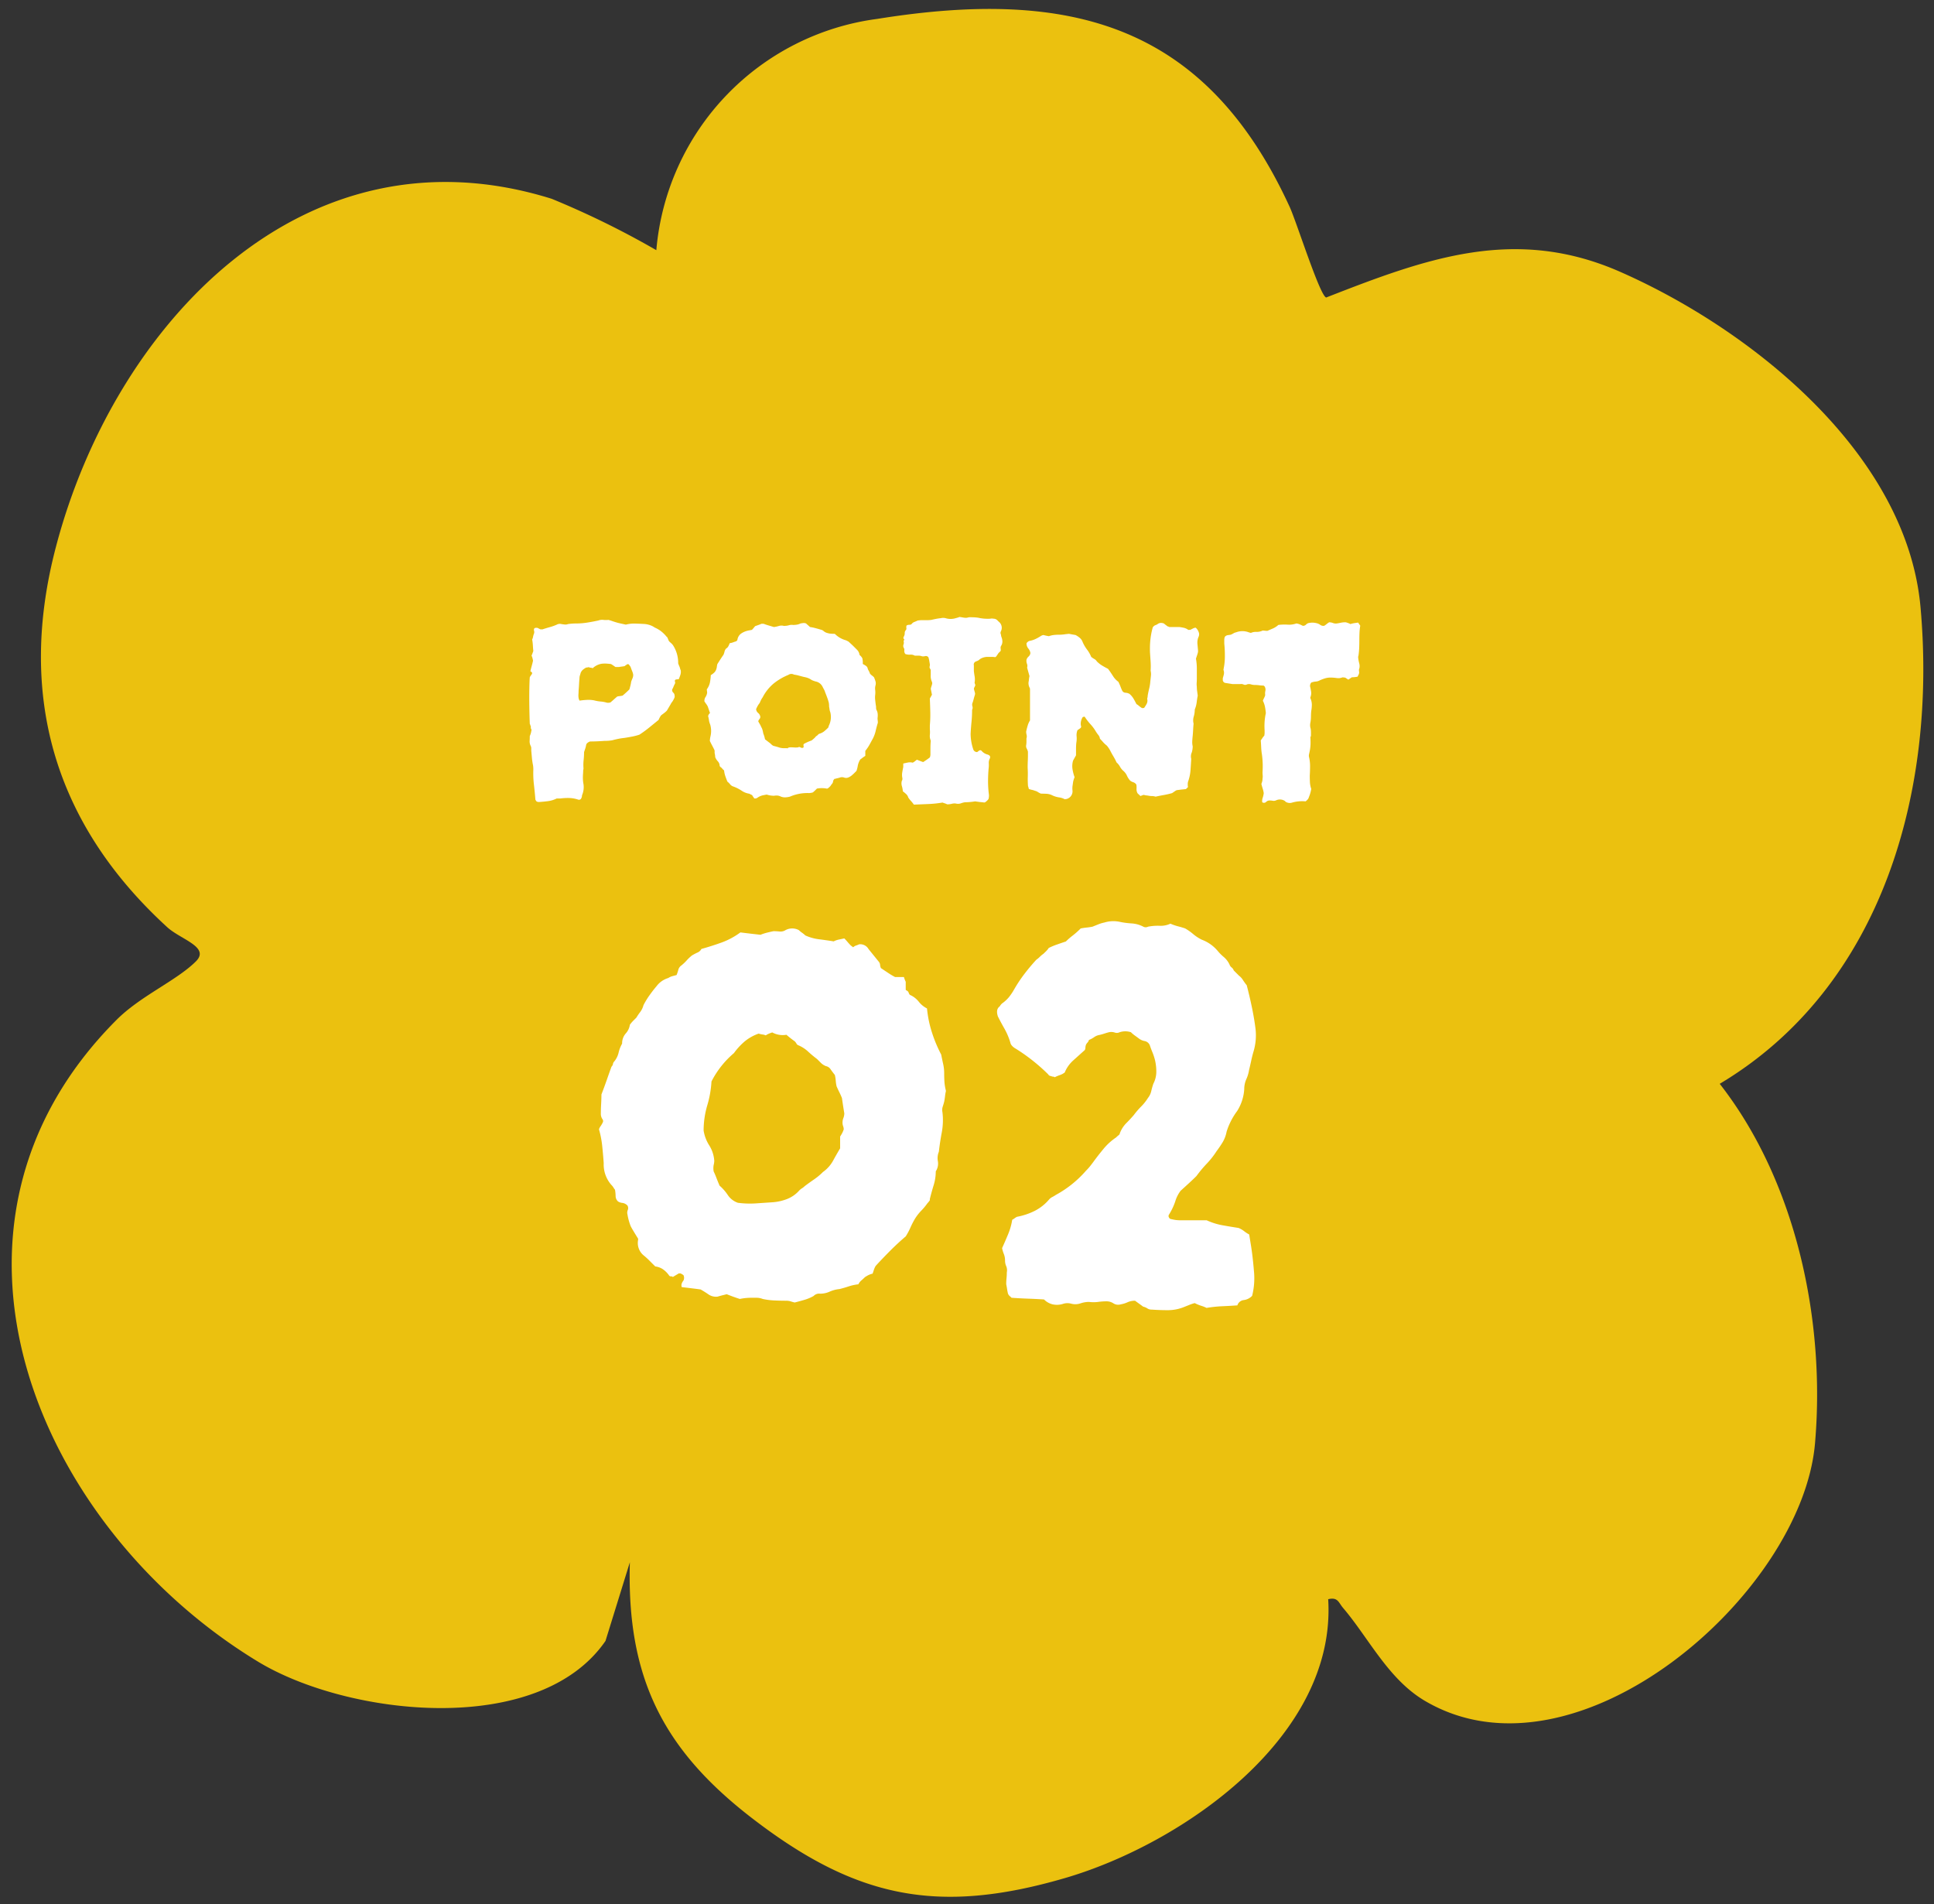
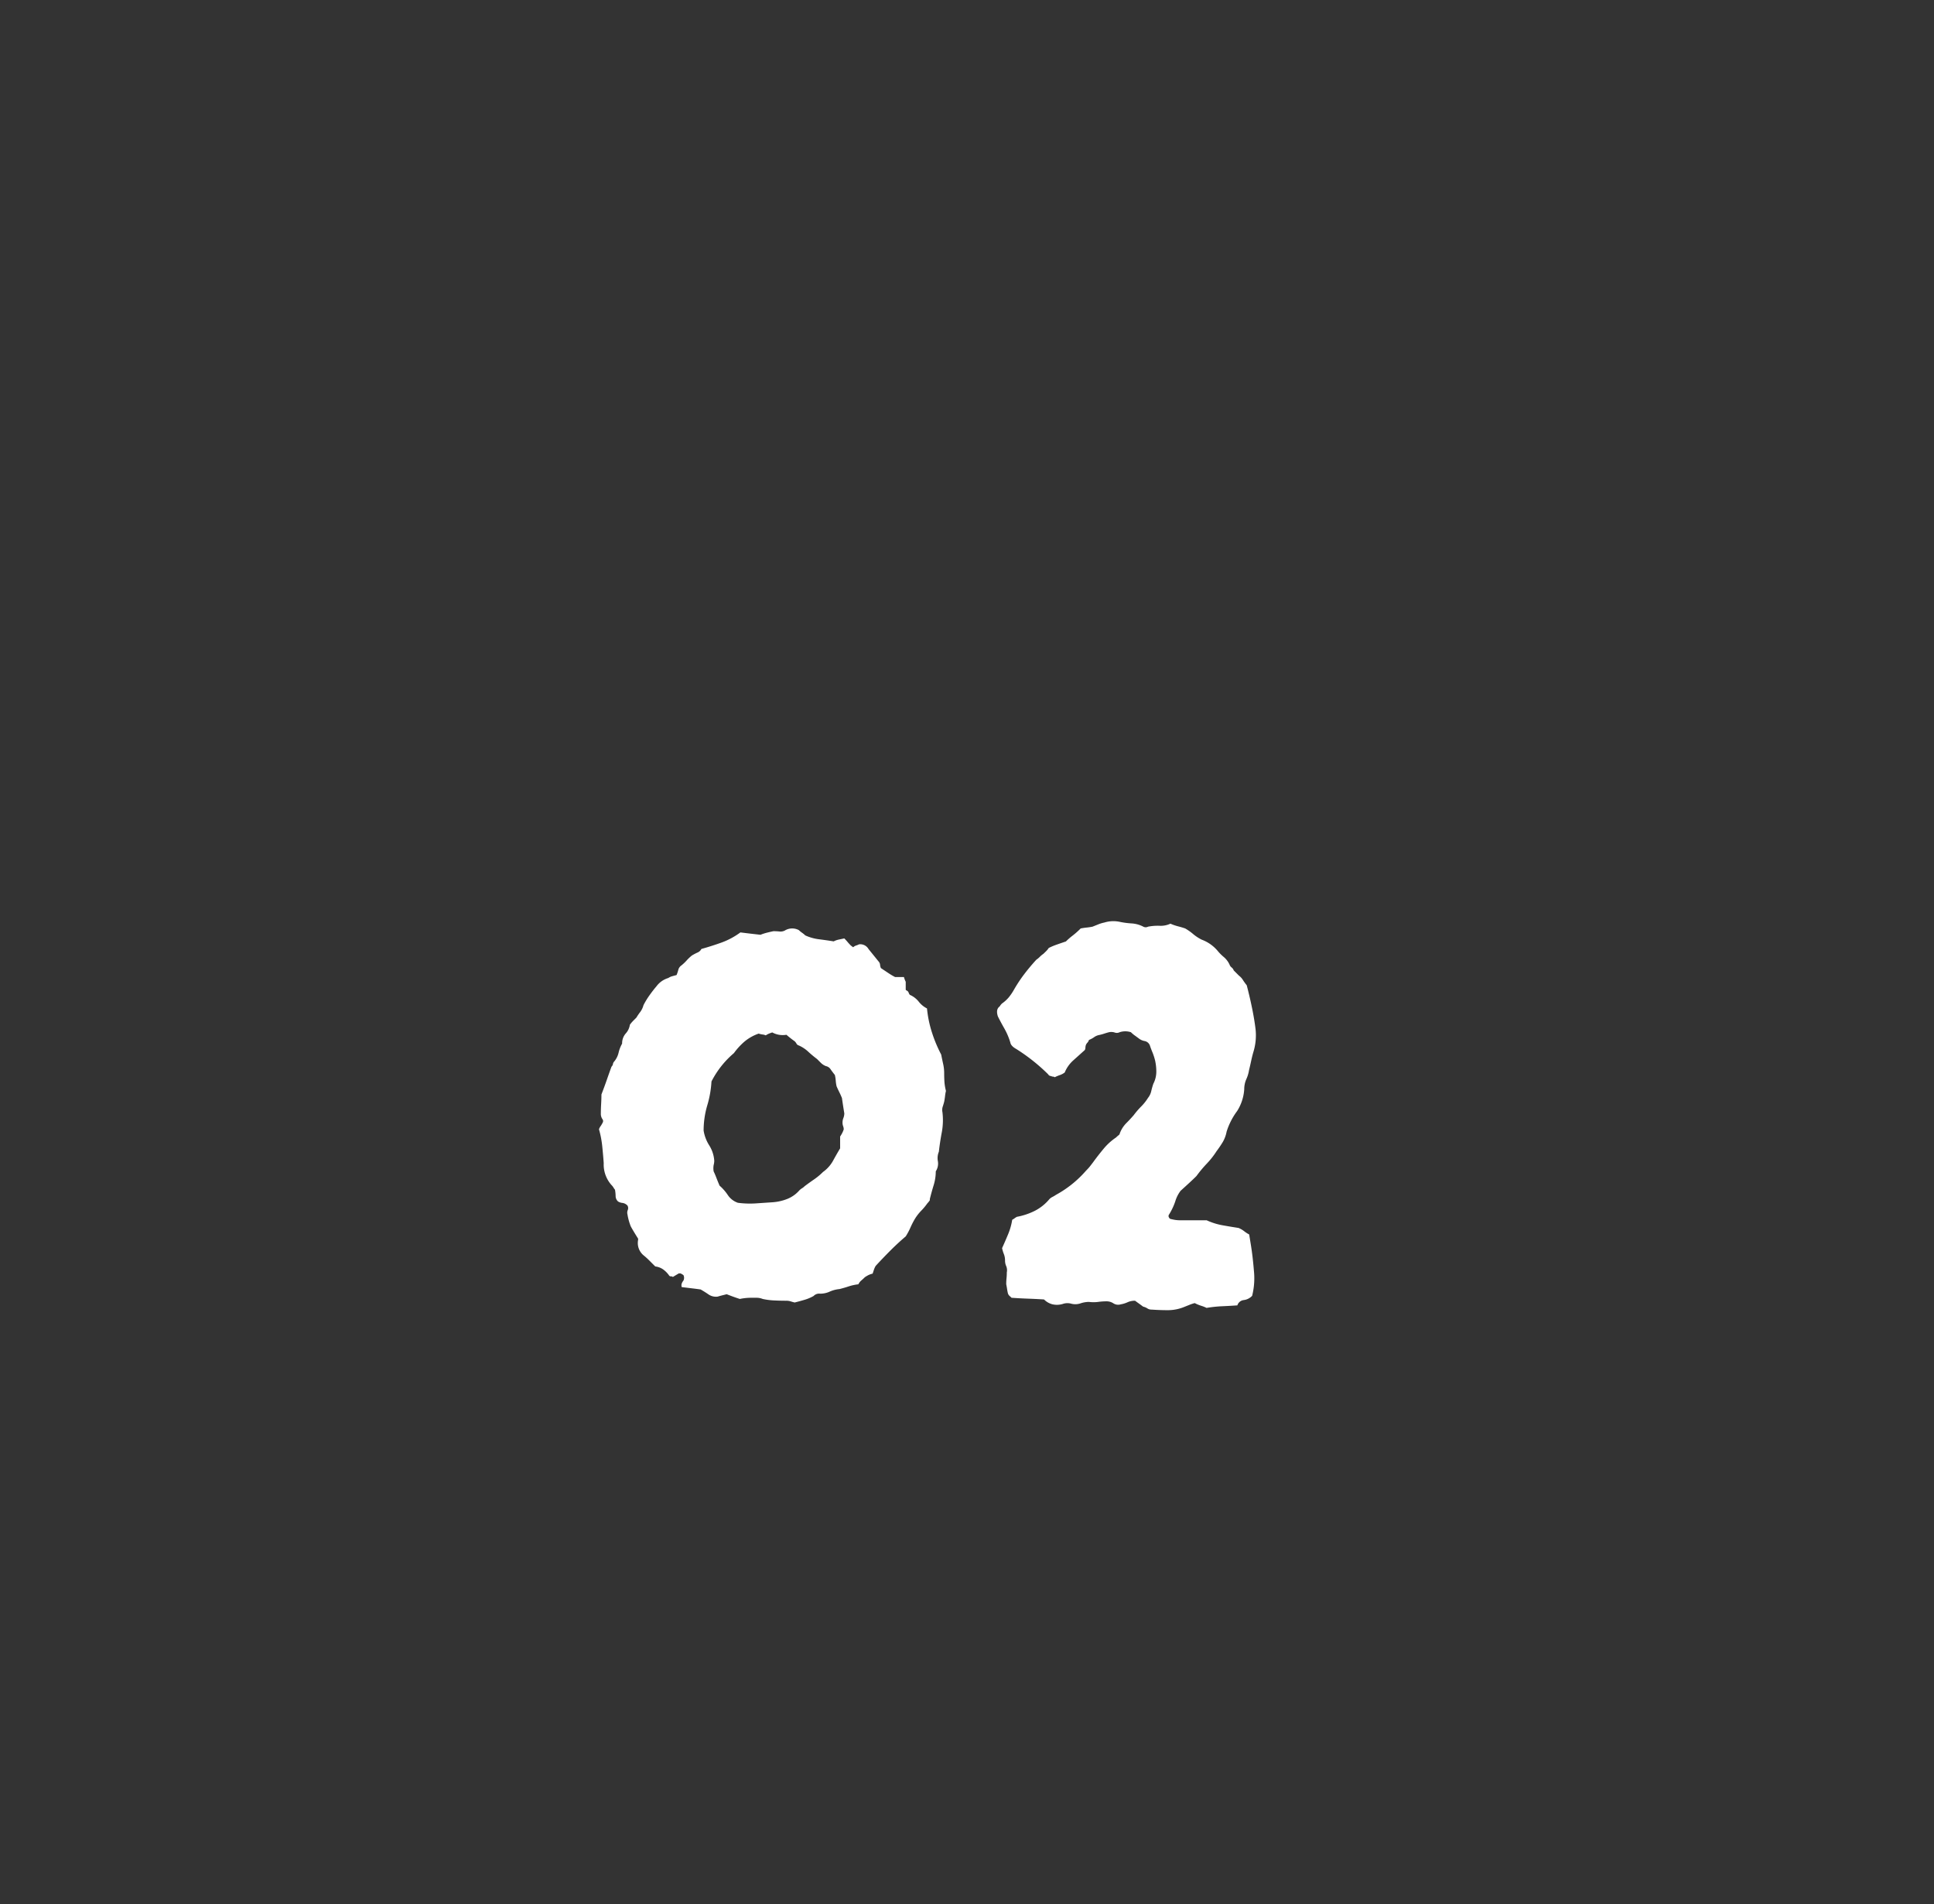
<svg xmlns="http://www.w3.org/2000/svg" width="91.639" height="90.219" viewBox="0 0 91.639 90.219">
  <rect x="0" y="0" width="91.639" height="90.219" fill="#333333" stroke="none" />
  <g id="mark_point_02" transform="translate(17143.555 -1681.347)">
-     <path id="パス_6059" data-name="パス 6059" d="M62.379,75.345c.4,6.529-6.942,11.6-12.48,13.212-6.049,1.763-9.928.927-14.816-2.837-4.227-3.255-5.949-6.672-5.793-12.129l-1.155,3.729c-3.165,4.589-12.2,3.565-16.463.982C1.194,71.949-4.847,57.72,4.972,47.89c1.133-1.134,2.832-1.85,3.753-2.764.689-.684-.714-1.035-1.357-1.623C1.994,38.586.247,32.491,2.1,25.466,4.869,14.944,13.835,5.321,25.587,8.993a41.362,41.362,0,0,1,4.957,2.434A12.091,12.091,0,0,1,41.016.469C50.167-1,56.568.706,60.551,9.37c.331.721,1.429,4.21,1.732,4.3,4.759-1.862,8.97-3.417,13.97-1.2C82.492,15.228,89.8,21.1,90.446,28.351c.767,8.6-1.748,17.934-9.515,22.573,3.623,4.632,5.018,11.227,4.515,17.035-.619,7.15-11.3,16.433-18.484,12.2-1.734-1.021-2.666-2.983-3.875-4.4-.223-.261-.243-.525-.709-.416" transform="translate(-17143 1681.773)" fill="#ebc10f" stroke="rgba(0,0,0,0)" stroke-width="1" />
    <path id="パス_8916" data-name="パス 8916" d="M.882-9.38a1.8,1.8,0,0,0-.042.238Q.826-9.016.8-8.876q-.028.112-.07.238a.511.511,0,0,0-.014.266,3.155,3.155,0,0,1-.028.938Q.6-6.972.546-6.5A.789.789,0,0,0,.5-6.048a.665.665,0,0,1-.1.476,2.248,2.248,0,0,1-.1.658q-.1.322-.182.658V-4.2a.917.917,0,0,1-.112.14A2.886,2.886,0,0,1-.294-3.7,2.2,2.2,0,0,0-.6-3.3a3.837,3.837,0,0,0-.2.392,3.122,3.122,0,0,1-.224.42q-.364.308-.714.658t-.686.714a.326.326,0,0,0-.056.084,1.086,1.086,0,0,0-.056.14l-.056.168a.958.958,0,0,0-.2.07,1.565,1.565,0,0,0-.168.1q-.084.084-.168.154a.557.557,0,0,0-.14.182,2.243,2.243,0,0,0-.462.1q-.21.07-.434.126A1.468,1.468,0,0,0-4.62.126a1.079,1.079,0,0,1-.462.1A.364.364,0,0,0-5.39.336a2.02,2.02,0,0,1-.434.182q-.238.07-.462.126Q-6.4.616-6.482.588A.728.728,0,0,0-6.706.56q-.28,0-.56-.014A3.183,3.183,0,0,1-7.8.476.784.784,0,0,0-8.092.42h-.294a2.6,2.6,0,0,0-.5.056Q-9.058.42-9.212.364T-9.506.252L-9.73.308q-.112.028-.2.056a.617.617,0,0,1-.434-.1q-.182-.126-.378-.238-.2-.028-.434-.056l-.462-.056a.277.277,0,0,1,.014-.2.471.471,0,0,1,.07-.112.3.3,0,0,0,0-.252.648.648,0,0,0-.14-.084h-.084l-.28.168a.114.114,0,0,0-.084-.028.114.114,0,0,1-.084-.028A1.194,1.194,0,0,0-12.5-.91a.808.808,0,0,0-.392-.154l-.28-.28a3.41,3.41,0,0,0-.28-.252.761.761,0,0,1-.252-.728V-2.38q-.28-.448-.35-.588a2.631,2.631,0,0,1-.154-.56.322.322,0,0,1,.014-.21.24.24,0,0,0-.014-.21.4.4,0,0,0-.238-.126.466.466,0,0,1-.21-.07A.348.348,0,0,1-14.77-4.4,1.885,1.885,0,0,0-14.8-4.7a.542.542,0,0,1-.07-.1.651.651,0,0,0-.1-.126,1.462,1.462,0,0,1-.364-1.036q-.028-.392-.07-.8a4.635,4.635,0,0,0-.154-.8.491.491,0,0,1,.07-.14,1.151,1.151,0,0,0,.1-.168A.149.149,0,0,0-15.4-8.05a.45.45,0,0,1-.07-.266q0-.2.014-.448t.014-.448q.14-.364.252-.686t.224-.63a.244.244,0,0,0,.07-.126.192.192,0,0,1,.042-.1,1.019,1.019,0,0,0,.224-.434,1.615,1.615,0,0,1,.168-.434.707.707,0,0,1,.168-.476.791.791,0,0,0,.2-.42,1.718,1.718,0,0,1,.154-.182l.154-.154a2.671,2.671,0,0,1,.182-.266.94.94,0,0,0,.154-.322,3.591,3.591,0,0,1,.28-.462q.168-.238.336-.434a1.081,1.081,0,0,1,.56-.392.646.646,0,0,1,.182-.084q.1-.028.21-.056a1.986,1.986,0,0,0,.084-.252.352.352,0,0,1,.14-.2,2.046,2.046,0,0,0,.252-.238,2.046,2.046,0,0,1,.252-.238,2.472,2.472,0,0,1,.266-.14.357.357,0,0,0,.182-.168q.5-.14.966-.308a3.526,3.526,0,0,0,.882-.476l.462.056.49.056a2.392,2.392,0,0,1,.308-.1q.168-.042.308-.07.14,0,.28.014a.452.452,0,0,0,.252-.042A.67.67,0,0,1-6.09-17a1.245,1.245,0,0,0,.154.126,1.244,1.244,0,0,1,.154.126,2.21,2.21,0,0,0,.644.182q.336.042.7.1a1.029,1.029,0,0,1,.238-.084l.266-.056q.084.084.154.168t.154.168l.112.084a.351.351,0,0,1,.14-.084,1.087,1.087,0,0,0,.14-.056.451.451,0,0,1,.448.224l.476.588a.263.263,0,0,1,.07.154A.515.515,0,0,0-2.2-15.2l.336.224a3.13,3.13,0,0,0,.336.2h.42a1.094,1.094,0,0,0,.084.224v.364a.045.045,0,0,0,.028.042l.028.014a.177.177,0,0,1,.084.1.3.3,0,0,0,.056.1,1.1,1.1,0,0,1,.42.322,1.17,1.17,0,0,0,.392.322,5.341,5.341,0,0,0,.238,1.148,6.511,6.511,0,0,0,.434,1.036q.056.28.1.476a2,2,0,0,1,.042.42q0,.224.014.42A2.462,2.462,0,0,0,.882-9.38ZM-3.934-8.316q-.028-.168-.056-.35t-.056-.378q-.056-.14-.126-.28T-4.3-9.6A1.772,1.772,0,0,1-4.34-9.87a1.773,1.773,0,0,0-.042-.266q-.112-.14-.2-.266a.342.342,0,0,0-.224-.154.7.7,0,0,1-.238-.154l-.182-.182a5.214,5.214,0,0,1-.42-.35,1.62,1.62,0,0,0-.448-.294A.18.18,0,0,1-6.2-11.62a.439.439,0,0,0-.084-.112q-.2-.14-.392-.308a1.037,1.037,0,0,1-.672-.112q-.084.028-.154.056a.858.858,0,0,0-.154.084.515.515,0,0,0-.154-.042,1.04,1.04,0,0,1-.182-.042,2.134,2.134,0,0,0-.672.378,3.126,3.126,0,0,0-.5.546,4.351,4.351,0,0,0-1.064,1.344,4.9,4.9,0,0,1-.2,1.134A4.214,4.214,0,0,0-10.6-7.5a1.84,1.84,0,0,0,.266.7,1.564,1.564,0,0,1,.238.728.823.823,0,0,1-.028.2.839.839,0,0,0,0,.308q.056.112.126.294t.154.378a2.252,2.252,0,0,1,.392.448.939.939,0,0,0,.476.364,4.335,4.335,0,0,0,.854.028l.826-.056a2.328,2.328,0,0,0,.658-.154,1.508,1.508,0,0,0,.574-.406.651.651,0,0,1,.126-.1.651.651,0,0,0,.126-.1q.224-.168.448-.322a2.984,2.984,0,0,0,.42-.35,1.608,1.608,0,0,0,.476-.532q.168-.308.336-.588v-.56a1.565,1.565,0,0,0,.1-.168,1.283,1.283,0,0,0,.07-.168.411.411,0,0,0-.028-.154A.5.5,0,0,1-4.018-7.9a.571.571,0,0,1,.042-.2A.634.634,0,0,0-3.934-8.316Zm19.488-3.976a2.7,2.7,0,0,1-.112,1.092q-.056.2-.1.406t-.1.434a1.632,1.632,0,0,1-.126.42,1.175,1.175,0,0,0-.1.476,2.19,2.19,0,0,1-.336,1.036,3.256,3.256,0,0,0-.5.98,1.527,1.527,0,0,1-.182.49,5.1,5.1,0,0,1-.294.434,3.873,3.873,0,0,1-.462.588,5.842,5.842,0,0,0-.49.588q-.14.14-.322.308T12-4.648a1.574,1.574,0,0,0-.252.5,2.911,2.911,0,0,1-.308.644.126.126,0,0,0,.014.126.118.118,0,0,0,.1.07,2.086,2.086,0,0,0,.21.042,1.487,1.487,0,0,0,.21.014h1.26a3.1,3.1,0,0,0,.756.238q.392.07.756.126a1.1,1.1,0,0,1,.266.154,1.451,1.451,0,0,0,.238.154l.084.518q.084.518.14,1.2a3.425,3.425,0,0,1-.084,1.19.658.658,0,0,1-.392.2.359.359,0,0,0-.308.252q-.392.028-.742.042A6.369,6.369,0,0,0,13.23.9a1.576,1.576,0,0,0-.252-.1A1.954,1.954,0,0,1,12.67.672a1.986,1.986,0,0,0-.252.084l-.28.112a2.051,2.051,0,0,1-.742.14q-.378,0-.77-.028a.345.345,0,0,1-.2-.056.622.622,0,0,0-.2-.084q-.112-.084-.21-.154T9.842.56a.837.837,0,0,0-.35.07,1.285,1.285,0,0,1-.322.1A.413.413,0,0,1,8.82.686.591.591,0,0,0,8.5.588a3.073,3.073,0,0,0-.406.028,1.688,1.688,0,0,1-.434,0,1.281,1.281,0,0,0-.406.07A.762.762,0,0,1,6.818.7a.673.673,0,0,0-.406.014.951.951,0,0,1-.49.014A.86.86,0,0,1,5.53.5Q5.166.476,4.774.462T3.99.42L3.934.364a.3.3,0,0,1-.112-.14A2.086,2.086,0,0,1,3.78.014q-.014-.1-.042-.238,0-.14.014-.28t.014-.28a.507.507,0,0,0-.028-.294.648.648,0,0,1-.056-.266.822.822,0,0,0-.056-.308,1.6,1.6,0,0,1-.084-.28q.14-.308.28-.644a3,3,0,0,0,.2-.7.736.736,0,0,0,.112-.07.736.736,0,0,1,.112-.07,3.177,3.177,0,0,0,.84-.28,2.21,2.21,0,0,0,.7-.56.533.533,0,0,1,.14-.1,1.565,1.565,0,0,0,.168-.1A5.16,5.16,0,0,0,7.518-5.6q.112-.112.182-.2t.154-.2q.224-.308.49-.63a2.776,2.776,0,0,1,.6-.546,1.051,1.051,0,0,1,.112-.1q.056-.042.056-.07a1.355,1.355,0,0,1,.308-.5q.2-.2.364-.392a3.781,3.781,0,0,1,.35-.406,2.283,2.283,0,0,0,.322-.406.794.794,0,0,0,.154-.322q.042-.182.1-.35a1.243,1.243,0,0,0,.14-.56,2.447,2.447,0,0,0-.056-.532,2.777,2.777,0,0,0-.126-.392q-.07-.168-.126-.336a.33.33,0,0,0-.238-.2.621.621,0,0,1-.266-.112q-.112-.084-.21-.154a1.443,1.443,0,0,1-.182-.154.858.858,0,0,0-.532,0,.3.3,0,0,1-.238.014.511.511,0,0,0-.266-.014q-.112.028-.238.07a2.213,2.213,0,0,1-.266.07.616.616,0,0,0-.21.1,1.133,1.133,0,0,1-.238.126.319.319,0,0,1-.07.126.374.374,0,0,0-.07.1.461.461,0,0,0-.028.14.249.249,0,0,1-.028.112l-.546.49a1.57,1.57,0,0,0-.406.574.836.836,0,0,1-.238.126,1.814,1.814,0,0,0-.238.1.1.1,0,0,0-.07-.028.226.226,0,0,1-.1-.028.165.165,0,0,1-.14-.084,8.747,8.747,0,0,0-1.512-1.2q-.252-.14-.28-.308a3.246,3.246,0,0,0-.28-.658q-.168-.294-.308-.574-.112-.336.084-.476a.6.6,0,0,1,.112-.14,1.656,1.656,0,0,0,.322-.294,2.547,2.547,0,0,0,.238-.35,6.8,6.8,0,0,1,.49-.742q.266-.35.574-.686a1.113,1.113,0,0,0,.168-.14,1.112,1.112,0,0,1,.168-.14L5.628-16a1.007,1.007,0,0,0,.126-.154,3.282,3.282,0,0,1,.364-.154q.2-.07.448-.154a3.3,3.3,0,0,1,.322-.28,3.924,3.924,0,0,0,.378-.336q.14-.028.28-.042t.28-.042l.28-.112a1.6,1.6,0,0,1,.28-.084,1.459,1.459,0,0,1,.756-.028,3.8,3.8,0,0,0,.546.07,1.382,1.382,0,0,1,.546.154.238.238,0,0,0,.224,0,2.4,2.4,0,0,1,.56-.042,1.081,1.081,0,0,0,.5-.1,2.428,2.428,0,0,0,.364.126q.168.042.336.1a2.524,2.524,0,0,1,.378.266,2.033,2.033,0,0,0,.406.266,1.8,1.8,0,0,1,.756.532,2.187,2.187,0,0,0,.294.294,1.05,1.05,0,0,1,.266.35.3.3,0,0,0,.1.14.3.3,0,0,1,.1.14l.252.252a.724.724,0,0,1,.182.2,2.723,2.723,0,0,0,.182.252q.14.532.252,1.078T15.554-12.292Z" transform="translate(-17099.615 1742.414)" fill="#fff" />
-     <path id="パス_8917" data-name="パス 8917" d="M-12.523-6.02a.487.487,0,0,1-.021.217q-.035.105-.077.2a.589.589,0,0,0-.14.014.073.073,0,0,0-.035.1.135.135,0,0,1-.021.126q-.028.056-.056.126a.621.621,0,0,1-.056.112.162.162,0,0,0,.049.154.18.18,0,0,1,.063.14.161.161,0,0,1-.007.105q-.021.049-.049.1a.505.505,0,0,1-.063.1.505.505,0,0,0-.063.1l-.091.154-.091.154A1.117,1.117,0,0,1-13.314-4q-.077.056-.147.112-.028.042-.056.091a.963.963,0,0,0-.056.119l-.448.364a5.288,5.288,0,0,1-.462.336,2.745,2.745,0,0,1-.35.091q-.182.035-.364.063-.14.014-.28.042t-.294.07q-.084.014-.168.021t-.2.007q-.182.014-.357.021t-.329.007q-.168.07-.182.168a1.105,1.105,0,0,1-.042.168l-.056.168a3.55,3.55,0,0,1-.021.378,2.061,2.061,0,0,0-.007.378.24.24,0,0,1-.014.1q0,.084-.007.175t-.007.175q0,.084.007.161a1.393,1.393,0,0,0,.021.147.962.962,0,0,1-.07.532.278.278,0,0,1-.028.126A.118.118,0,0,1-17.381.1a1.462,1.462,0,0,0-.413-.077,2.7,2.7,0,0,0-.427.021H-18.4a1.281,1.281,0,0,1-.406.126q-.21.028-.434.042-.126,0-.154-.084L-19.4.119A.029.029,0,0,1-19.411.1q-.028-.35-.07-.714a4.614,4.614,0,0,1-.028-.714q0-.07-.007-.14a.885.885,0,0,0-.021-.126q-.028-.154-.042-.315t-.028-.315v-.112a.249.249,0,0,0-.028-.112.466.466,0,0,1-.049-.238q.007-.126.007-.224a.959.959,0,0,0,.056-.161q.014-.063.028-.147a.143.143,0,0,1-.035-.105.127.127,0,0,0-.021-.091.086.086,0,0,0-.014-.049.068.068,0,0,1-.014-.035q-.014-.35-.021-.8t0-.84q.007-.392.021-.56a.505.505,0,0,1,.063-.1.262.262,0,0,0,.049-.084.074.074,0,0,0-.028-.063.368.368,0,0,0-.056-.035q.028-.126.063-.252t.063-.252q-.014-.07-.028-.126a.547.547,0,0,0-.042-.112q.042-.1.084-.224-.014-.112-.021-.252a2.284,2.284,0,0,0-.035-.294.32.32,0,0,0,.042-.119.761.761,0,0,1,.042-.147.207.207,0,0,0,.007-.14.135.135,0,0,1,.021-.126.255.255,0,0,1,.14-.014l.07.035.07.035h.1q.168-.056.343-.105A2.279,2.279,0,0,0-18.4-8.19a.3.3,0,0,1,.224-.028q.084.014.161.021a.314.314,0,0,0,.147-.021q.1-.014.189-.021t.189-.007a3.406,3.406,0,0,0,.532-.042q.266-.042.532-.1a.509.509,0,0,1,.238-.028,1.014,1.014,0,0,0,.238,0q.1.028.2.063t.2.063q.1.028.2.049l.224.049a1.554,1.554,0,0,1,.448-.049q.238.007.462.021a1.1,1.1,0,0,1,.245.056.868.868,0,0,1,.217.112,1.387,1.387,0,0,1,.308.182,1.612,1.612,0,0,1,.133.119,1.612,1.612,0,0,1,.119.133.089.089,0,0,1,.042.049q.014.035.028.063a.294.294,0,0,0,.1.154.8.8,0,0,1,.126.126,1.528,1.528,0,0,1,.252.868,1.708,1.708,0,0,0,.07.175Q-12.551-6.09-12.523-6.02Zm-2.254.2a.762.762,0,0,0-.049-.168q-.035-.084-.063-.168a.245.245,0,0,0-.035-.07.409.409,0,0,0-.035-.042q-.028-.07-.112-.042a.219.219,0,0,1-.056.042.219.219,0,0,0-.056.042q-.07.014-.133.021t-.133.021h-.168l-.091-.063q-.049-.035-.119-.077-.1-.014-.217-.021a1.262,1.262,0,0,0-.231.007.815.815,0,0,0-.42.21.461.461,0,0,0-.14-.028.093.093,0,0,0-.084-.014A.264.264,0,0,1-17-6.16a.864.864,0,0,0-.154.1.388.388,0,0,0-.112.154q-.014.056-.035.119a.418.418,0,0,0-.021.133q-.014.14-.021.287t-.021.3q0,.084-.007.175a.724.724,0,0,0,.007.175.229.229,0,0,0,.014.056.543.543,0,0,0,.028.07q.2-.028.364-.035a1.457,1.457,0,0,1,.322.021,1.781,1.781,0,0,0,.315.056,1.5,1.5,0,0,1,.3.056.361.361,0,0,0,.168-.014q.084-.07.161-.14t.161-.14q.07-.014.133-.021a.9.9,0,0,0,.119-.021q.084-.07.168-.147t.154-.147q.028-.1.049-.182a1.8,1.8,0,0,0,.035-.182,1.649,1.649,0,0,1,.063-.161A.419.419,0,0,0-14.777-5.824ZM-5.215-.882Q-5.229-.9-5.236-.9h-.007l.014.014a.17.17,0,0,0-.077.126.226.226,0,0,1-.077.14.412.412,0,0,1-.1.126q-.084.084-.126.07a1.274,1.274,0,0,0-.462,0l-.084.084a1.388,1.388,0,0,1-.112.1.062.062,0,0,0-.028.007.1.1,0,0,1-.042.007.425.425,0,0,1-.126.014,2.089,2.089,0,0,0-.882.168.987.987,0,0,1-.21.035.537.537,0,0,1-.224-.035.453.453,0,0,0-.161-.049A.63.63,0,0,0-8.1-.084a1.1,1.1,0,0,1-.35-.056L-8.6-.112a.761.761,0,0,0-.147.042.7.7,0,0,0-.14.077.2.2,0,0,1-.154.035.367.367,0,0,0-.042-.063.516.516,0,0,1-.056-.091l-.07-.035-.07-.035a.864.864,0,0,1-.336-.126,1.877,1.877,0,0,0-.406-.21.315.315,0,0,1-.161-.105.9.9,0,0,0-.133-.133q-.056-.14-.1-.266a1.224,1.224,0,0,1-.056-.266.306.306,0,0,1-.07-.063.764.764,0,0,0-.056-.063q-.084-.056-.084-.1a.317.317,0,0,0-.084-.2.646.646,0,0,1-.126-.2.743.743,0,0,0-.007-.084.944.944,0,0,0-.021-.112v-.077a.175.175,0,0,0-.014-.077q-.056-.112-.112-.217t-.1-.2a1.179,1.179,0,0,1,.028-.21,1.088,1.088,0,0,0-.014-.574.775.775,0,0,1-.056-.2,1.469,1.469,0,0,0-.042-.2q.014-.028.035-.077A.243.243,0,0,1-11.137-4l-.1-.294a.547.547,0,0,0-.077-.133L-11.4-4.55a.307.307,0,0,1,.049-.21.491.491,0,0,0,.077-.2.51.51,0,0,0-.007-.084.51.51,0,0,1-.007-.084.835.835,0,0,0,.147-.322A2.749,2.749,0,0,0-11.1-5.8a.79.79,0,0,0,.168-.126.382.382,0,0,0,.1-.182.513.513,0,0,0,.021-.1.944.944,0,0,1,.021-.112q.07-.112.147-.231t.147-.217a1.2,1.2,0,0,0,.049-.154.294.294,0,0,1,.077-.14.269.269,0,0,0,.105-.112q.035-.07.063-.14a.735.735,0,0,0,.168-.042.993.993,0,0,1,.126-.042q.07-.042.07-.084a.442.442,0,0,1,.175-.287.925.925,0,0,1,.3-.133q.056-.014.1-.021l.112-.021q.028-.028.07-.077T-9-8.12l.161-.056A1.273,1.273,0,0,0-8.7-8.232h.1q.112.042.231.077l.259.077a1.462,1.462,0,0,0,.231-.049.433.433,0,0,1,.231-.007.062.062,0,0,1,.028.007A.023.023,0,0,0-7.6-8.134a.711.711,0,0,0,.2-.028.466.466,0,0,1,.2-.014,1.151,1.151,0,0,0,.175-.014.59.59,0,0,0,.175-.056q.07-.014.133-.021a.274.274,0,0,1,.133.021q.042.042.084.077t.1.091a1.892,1.892,0,0,1,.245.049q.133.035.273.077a.284.284,0,0,1,.133.07.406.406,0,0,0,.161.084.728.728,0,0,0,.175.035q.091.007.189.007a1.178,1.178,0,0,0,.532.308l.056.028.056.028q.112.1.217.2l.2.2a.432.432,0,0,1,.112.238A.538.538,0,0,1-3.92-6.6a.988.988,0,0,1,.021.273,1.218,1.218,0,0,1,.154.091.205.205,0,0,1,.084.147q.028.056.056.105a.412.412,0,0,1,.042.105.42.42,0,0,0,.091.091.853.853,0,0,1,.105.091,1.9,1.9,0,0,1,.07.189.374.374,0,0,1,0,.2.522.522,0,0,0-.014.21,1.014,1.014,0,0,1,0,.238,1.014,1.014,0,0,0,0,.238q.014.126.028.238a.489.489,0,0,1,.014.119.336.336,0,0,0,.014.105.46.46,0,0,1,.063.2.919.919,0,0,1-.007.2.743.743,0,0,0,.007.1.859.859,0,0,1,.007.119q-.056.182-.1.371a1.544,1.544,0,0,1-.126.357l-.168.308a2.013,2.013,0,0,1-.2.294v.238a1.336,1.336,0,0,0-.133.091q-.063.049-.105.077a.891.891,0,0,0-.119.3,1.253,1.253,0,0,1-.063.245l-.112.112a1.528,1.528,0,0,1-.126.112.6.6,0,0,1-.161.091.279.279,0,0,1-.2-.007.312.312,0,0,0-.21.014l-.112.028Q-5.173-.9-5.215-.882Zm-.224-3.164a.512.512,0,0,1-.035-.133q-.007-.063-.021-.133a.96.96,0,0,0-.014-.182,2.4,2.4,0,0,0-.077-.245q-.049-.133-.1-.259a.5.5,0,0,0-.049-.119q-.035-.063-.063-.119a.465.465,0,0,0-.35-.266l-.1-.035a.48.48,0,0,1-.1-.049.707.707,0,0,0-.168-.084,1.106,1.106,0,0,0-.168-.042q-.112-.028-.238-.063a1.664,1.664,0,0,0-.238-.049.249.249,0,0,0-.266.014,2.78,2.78,0,0,0-.686.4,2.09,2.09,0,0,0-.532.665.822.822,0,0,0-.077.126q-.035.07-.063.14a1.007,1.007,0,0,0-.1.147,1.375,1.375,0,0,0-.07.147.272.272,0,0,0,.1.182.272.272,0,0,1,.1.182.159.159,0,0,1-.042.105.256.256,0,0,0-.056.105q.028.056.07.126a.979.979,0,0,1,.07.14.582.582,0,0,1,.063.147,1.631,1.631,0,0,1,.035.161q.028.07.049.14t.035.14l.2.154a.615.615,0,0,1,.091.077.4.4,0,0,0,.105.077q.168.042.294.084a.823.823,0,0,0,.2.028h.175s-.007,0-.007.014h.028a.012.012,0,0,1-.014-.014.125.125,0,0,1,.07-.035.44.44,0,0,1,.07-.007q.084,0,.175.007a.865.865,0,0,0,.189-.007.065.065,0,0,1,.077-.007q.049.021.091.035a.114.114,0,0,0,.084-.028.6.6,0,0,0-.007-.1.067.067,0,0,1,.035-.07,2.229,2.229,0,0,1,.35-.154q.07-.056.119-.1a.612.612,0,0,0,.091-.1.278.278,0,0,0,.091-.07.168.168,0,0,1,.091-.056.65.65,0,0,0,.217-.119q.091-.077.175-.161a.384.384,0,0,0,.021-.049A.384.384,0,0,1-5.509-3.4.916.916,0,0,0-5.439-4.046Zm8.106-3.57a.628.628,0,0,1,.049.21.374.374,0,0,1-.063.224.177.177,0,0,0-.021.105.859.859,0,0,1,.007.119.361.361,0,0,1-.07.077.278.278,0,0,0-.07.091.266.266,0,0,0-.049.07.163.163,0,0,1-.077.07A.87.87,0,0,0,2.2-6.664H2.023a.666.666,0,0,0-.378.112.322.322,0,0,1-.112.077,1.166,1.166,0,0,0-.112.049.16.16,0,0,0-.056.168v.266q.014.126.035.245a.947.947,0,0,1,.007.259.108.108,0,0,0,0,.077.462.462,0,0,0,.028.077.337.337,0,0,1-.035.091.337.337,0,0,0-.035.091q.014.056.028.105t.028.105a.24.24,0,0,1-.014.1q-.028.084-.049.168t-.049.168a.25.25,0,0,0-.014.182.212.212,0,0,1-.014.168q0,.294-.028.574t-.042.56a2.338,2.338,0,0,0,.126.742.189.189,0,0,0,.182.126A.367.367,0,0,0,1.582-2.2a.248.248,0,0,1,.077-.042.1.1,0,0,1,.07.028.547.547,0,0,0,.252.168q.224.056.126.224a.454.454,0,0,0-.035.21,1.2,1.2,0,0,1-.007.224q-.028.308-.028.623a4.921,4.921,0,0,0,.042.637.62.62,0,0,1-.021.2.6.6,0,0,1-.175.161H1.841L1.624.21l-.2-.028A3.085,3.085,0,0,1,.945.224.866.866,0,0,0,.756.273a.415.415,0,0,1-.2.021.455.455,0,0,0-.224,0A.921.921,0,0,1,.1.322.615.615,0,0,0,0,.28Q-.049.266-.119.238a5.469,5.469,0,0,1-.672.07l-.686.028a1.913,1.913,0,0,0-.14-.175A1.364,1.364,0,0,1-1.743,0a.355.355,0,0,0-.105-.168Q-1.925-.238-2-.294A1.224,1.224,0,0,0-2.051-.56a.455.455,0,0,1,0-.224.192.192,0,0,0,.028-.14.689.689,0,0,1-.007-.259q.021-.133.049-.259V-1.61q.112-.028.224-.049a.519.519,0,0,1,.224.007.505.505,0,0,0,.1-.063q.042-.035.1-.077l.14.056q.07.028.154.056A3.477,3.477,0,0,0-.721-1.9.444.444,0,0,0-.693-2.03v-.315q0-.161.014-.315V-2.7a.549.549,0,0,1-.042-.266,1.266,1.266,0,0,0,0-.266v-.182A5.849,5.849,0,0,0-.7-4.053q-.007-.315-.021-.637l.1-.182-.028-.14-.028-.14a.815.815,0,0,1,.035-.126A.815.815,0,0,0-.609-5.4a.2.2,0,0,0-.014-.084A.638.638,0,0,1-.679-5.8v-.21A.141.141,0,0,0-.707-6.1a.141.141,0,0,1-.028-.091.348.348,0,0,0,.014-.126l-.028-.168A1.106,1.106,0,0,0-.791-6.65.155.155,0,0,0-.945-6.7a.35.35,0,0,1-.154.007.411.411,0,0,0-.154-.028h-.182a.383.383,0,0,0-.217-.049A.558.558,0,0,1-1.883-6.8a.233.233,0,0,1-.049-.168.175.175,0,0,0-.035-.14.2.2,0,0,1,0-.147.238.238,0,0,0,0-.161q.056-.07.014-.1t0-.112a.307.307,0,0,0,.042-.161.2.2,0,0,1,.056-.147.107.107,0,0,0,.021-.091.335.335,0,0,1,.007-.119A.213.213,0,0,1-1.7-8.183q.1-.007.112-.035a.3.3,0,0,1,.133-.1,1.533,1.533,0,0,0,.161-.07.44.44,0,0,0,.07-.007.6.6,0,0,1,.1-.007h.238a1.921,1.921,0,0,0,.238-.014q.112-.028.224-.049T-.189-8.5a.464.464,0,0,1,.252.014A.822.822,0,0,0,.511-8.5q.056-.014.1-.028a.543.543,0,0,0,.07-.028q.1.014.175.028a.759.759,0,0,0,.133.014.333.333,0,0,0,.091-.014.3.3,0,0,1,.077-.014q.14,0,.259.007a1.549,1.549,0,0,1,.245.035,2.159,2.159,0,0,0,.476.028.359.359,0,0,1,.119-.007.6.6,0,0,0,.063.007.253.253,0,0,1,.147.063l.077.077a.365.365,0,0,1,.1.462.186.186,0,0,0-.014.1.25.25,0,0,1,.021.063Q2.653-7.672,2.667-7.616ZM12-7.588a.705.705,0,0,0-.042.308l.028.308v.07a1.3,1.3,0,0,1-.042.154l-.056.168a2.7,2.7,0,0,1,.042.469v.455q0,.112-.007.217a.974.974,0,0,0,.007.2,1.384,1.384,0,0,0,.014.2q.014.1.028.21-.028.14-.049.315a1.287,1.287,0,0,1-.091.343,1.2,1.2,0,0,1-.049.336.632.632,0,0,0-.007.336q-.014.14-.021.28t-.021.294q-.014.126-.021.252a.921.921,0,0,0,.021.252,1.073,1.073,0,0,1-.042.28.451.451,0,0,0-.028.308q-.014.266-.035.546a2.006,2.006,0,0,1-.119.546A.589.589,0,0,0,11.5-.6a.24.24,0,0,0,.014.1l-.1.1L11.2-.378l-.217.028a.352.352,0,0,0-.091.049l-.133.091a3.961,3.961,0,0,1-.392.091q-.2.035-.392.077A.645.645,0,0,0,9.8-.07a.748.748,0,0,1-.147-.014A.9.9,0,0,0,9.534-.1Q9.471-.112,9.4-.126a.543.543,0,0,1-.07.028.543.543,0,0,0-.07.028L9.121-.2a.405.405,0,0,1-.049-.21.919.919,0,0,0-.007-.2.27.27,0,0,0-.14-.112A.5.5,0,0,1,8.771-.8a.942.942,0,0,1-.154-.238.644.644,0,0,0-.168-.224.723.723,0,0,1-.161-.2.723.723,0,0,0-.161-.2,2.916,2.916,0,0,0-.154-.294q-.084-.14-.154-.28a1.351,1.351,0,0,0-.154-.224A1.311,1.311,0,0,1,7.5-2.611q-.077-.091-.161-.175a.34.34,0,0,0-.07-.168q-.056-.07-.112-.154a2.021,2.021,0,0,0-.266-.364,2.69,2.69,0,0,1-.28-.364.124.124,0,0,1-.056.014.045.045,0,0,0-.042.028.569.569,0,0,0-.084.322.264.264,0,0,0,.014.084.093.093,0,0,1-.014.084.459.459,0,0,1-.07.056l-.084.056a.628.628,0,0,0-.042.294,1.138,1.138,0,0,1-.014.308q-.014.14-.014.294V-2l-.14.252a.932.932,0,0,0-.028.392,2.008,2.008,0,0,0,.1.392,1.268,1.268,0,0,0-.07.224q-.014.1-.028.2a.844.844,0,0,0,0,.217.376.376,0,0,1-.28.392.383.383,0,0,0-.084.014A.791.791,0,0,0,5.4-.007,1.1,1.1,0,0,1,5.089-.1a.7.7,0,0,0-.28-.077q-.14-.007-.266-.007A.9.9,0,0,1,4.4-.259a.437.437,0,0,0-.147-.063.8.8,0,0,0-.14-.042.8.8,0,0,1-.14-.042.249.249,0,0,1-.021-.07.107.107,0,0,0-.021-.056Q3.913-.77,3.92-.987t-.007-.427q0-.154.007-.308t.007-.308v-.14a.524.524,0,0,0-.056-.147.244.244,0,0,1-.028-.161,1.02,1.02,0,0,0,.014-.168V-2.8a.3.3,0,0,0,.007-.168.639.639,0,0,1-.021-.154q.028-.14.07-.28a1.033,1.033,0,0,1,.112-.252V-5.11a.2.2,0,0,0-.014-.084.474.474,0,0,1-.056-.266,1.393,1.393,0,0,0,.021-.147A1.393,1.393,0,0,1,4-5.754l-.056-.2-.056-.2a.273.273,0,0,0-.007-.182.4.4,0,0,1-.021-.2.341.341,0,0,1,.1-.147.259.259,0,0,0,.084-.161.433.433,0,0,0-.1-.217.381.381,0,0,1-.084-.245A.246.246,0,0,1,4-7.42a1.146,1.146,0,0,0,.287-.091,2.044,2.044,0,0,0,.259-.147A.386.386,0,0,1,4.655-7.7l.119.028q.063.014.147.028A.982.982,0,0,1,5.152-7.7a2.224,2.224,0,0,1,.259-.014,1.641,1.641,0,0,0,.217-.014q.1-.014.245-.028l.147.028.161.028a1.016,1.016,0,0,1,.2.133.451.451,0,0,1,.133.189,1.759,1.759,0,0,0,.21.364,1.451,1.451,0,0,1,.2.35,1.007,1.007,0,0,0,.147.1.306.306,0,0,1,.119.112,1.3,1.3,0,0,0,.252.2q.14.084.28.154.126.168.231.336a.992.992,0,0,0,.259.28,2.332,2.332,0,0,1,.1.224,2.055,2.055,0,0,0,.084.2.181.181,0,0,0,.133.091.886.886,0,0,1,.133.021.384.384,0,0,0,.049.021.088.088,0,0,1,.035.021.883.883,0,0,1,.182.217q.07.119.14.259a.872.872,0,0,1,.126.091.872.872,0,0,0,.126.091.1.1,0,0,0,.063.007.3.3,0,0,1,.049-.007,1.775,1.775,0,0,0,.119-.189.331.331,0,0,0,.035-.2.13.13,0,0,1,0-.084.31.31,0,0,0,.014-.1q.028-.168.07-.336a2.107,2.107,0,0,0,.056-.35q.014-.126.028-.259a.7.7,0,0,0-.014-.245,3.257,3.257,0,0,0,0-.427q-.014-.2-.028-.413a4.29,4.29,0,0,1,.014-.6,3.576,3.576,0,0,1,.112-.6q0-.014.007-.014s.007,0,.007-.014a.264.264,0,0,1,.119-.091.418.418,0,0,0,.119-.063.27.27,0,0,1,.14-.042.374.374,0,0,1,.14.028q.084.07.182.14a.086.086,0,0,1,.049.014.086.086,0,0,0,.049.014h.462q.1.014.2.035a.53.53,0,0,1,.2.091.064.064,0,0,0,.049.007.032.032,0,0,1,.035.007,1.163,1.163,0,0,0,.133-.063.457.457,0,0,1,.133-.049.187.187,0,0,1,.049.035.426.426,0,0,1,.049.063.523.523,0,0,1,.077.182A.318.318,0,0,1,12-7.588Zm7.672-.546a2.719,2.719,0,0,0-.035.329q-.007.161-.007.329,0,.2-.007.378a3.673,3.673,0,0,1-.035.378.2.2,0,0,0-.014.084,1.759,1.759,0,0,0,.049.273.488.488,0,0,1,.007.245.242.242,0,0,0-.014.14.242.242,0,0,1-.014.14l-.028.056-.028.056q-.07.014-.133.021a1.205,1.205,0,0,1-.133.007.631.631,0,0,0-.077.049l-.091.063a.516.516,0,0,1-.091-.056.248.248,0,0,0-.077-.042.44.44,0,0,1-.07-.007.113.113,0,0,0-.07.007.5.5,0,0,1-.259.021,2.166,2.166,0,0,0-.273-.021.915.915,0,0,0-.259.035,1.981,1.981,0,0,0-.245.091.468.468,0,0,1-.2.063.762.762,0,0,0-.217.049.245.245,0,0,0-.056.182q.028.112.049.245a.511.511,0,0,1-.035.273.111.111,0,0,0,.014.07.749.749,0,0,1,.056.28,1.645,1.645,0,0,1-.028.294q-.014.14-.014.273a1.61,1.61,0,0,1-.028.287.559.559,0,0,0,.014.28,1.02,1.02,0,0,1,.014.168v.154q-.014.1-.014.049V-2.9a.029.029,0,0,1-.007.021.029.029,0,0,0-.007.021,3.323,3.323,0,0,1,.007.357q-.007.119-.021.21t-.056.273v.07a1.869,1.869,0,0,1,.056.455q0,.231-.014.455,0,.154.007.308a1.19,1.19,0,0,0,.063.322q-.014.084-.042.189a1.488,1.488,0,0,1-.07.2.243.243,0,0,1-.049.1.746.746,0,0,1-.105.1,1.748,1.748,0,0,0-.63.056A.367.367,0,0,1,16.135.2L16.107.168A.427.427,0,0,0,15.7.126a.269.269,0,0,1-.168.028A.943.943,0,0,0,15.379.14a.229.229,0,0,0-.168.07.145.145,0,0,1-.182.014.45.45,0,0,1,.021-.21A.993.993,0,0,0,15.1-.21a1.346,1.346,0,0,0-.049-.21q-.035-.112-.063-.224a.865.865,0,0,0,.042-.133A.549.549,0,0,0,15.043-.9a.511.511,0,0,0,.007-.147q-.007-.077-.007-.147.014-.224.007-.427t-.035-.413a2.719,2.719,0,0,1-.035-.329q-.007-.161-.021-.343.042-.056.077-.112a.64.64,0,0,1,.091-.112l.014-.112v-.14a3.047,3.047,0,0,1,0-.413A2.844,2.844,0,0,1,15.2-4q-.014-.154-.042-.3a1.1,1.1,0,0,0-.1-.287q.028-.07.063-.14a.628.628,0,0,0,.049-.126.537.537,0,0,1,.007-.2.282.282,0,0,0-.021-.182.128.128,0,0,0-.07-.07,1.384,1.384,0,0,1-.2-.014,1.384,1.384,0,0,0-.2-.014.639.639,0,0,1-.189-.028.326.326,0,0,0-.189,0,.179.179,0,0,1-.161.007.273.273,0,0,0-.161-.021h-.364l-.35-.056a.115.115,0,0,1-.07-.042.121.121,0,0,1-.042-.084v-.1q.028-.084.049-.175a.373.373,0,0,0-.007-.189.053.053,0,0,1-.007-.049.3.3,0,0,0,.007-.049,2.734,2.734,0,0,0,.056-.588,5.4,5.4,0,0,0-.028-.588v-.168a.411.411,0,0,1,.028-.154.236.236,0,0,1,.14-.077q.07-.007.14-.021a.793.793,0,0,0,.126-.063.374.374,0,0,1,.126-.049.836.836,0,0,1,.6,0l.1.028a.575.575,0,0,1,.266-.049.632.632,0,0,0,.294-.063q.028,0,.091.007a1.205,1.205,0,0,0,.133.007q.126-.056.259-.112a.943.943,0,0,0,.259-.168,2.336,2.336,0,0,1,.441-.014,1.02,1.02,0,0,0,.413-.056.64.64,0,0,1,.175.049l.133.063a.2.2,0,0,0,.154-.063.258.258,0,0,1,.168-.077.78.78,0,0,1,.322.014.438.438,0,0,1,.175.077.259.259,0,0,0,.189.049.874.874,0,0,0,.119-.084.875.875,0,0,1,.119-.084.544.544,0,0,1,.182.035.361.361,0,0,0,.182.021q.1-.014.189-.035a1.054,1.054,0,0,1,.231-.021,1.031,1.031,0,0,1,.112.035,1.166,1.166,0,0,1,.112.049,1.064,1.064,0,0,1,.175-.042l.189-.028.056.084A.685.685,0,0,1,19.677-8.134Z" transform="translate(-17098.775 1719.133)" fill="#fff" />
  </g>
</svg>